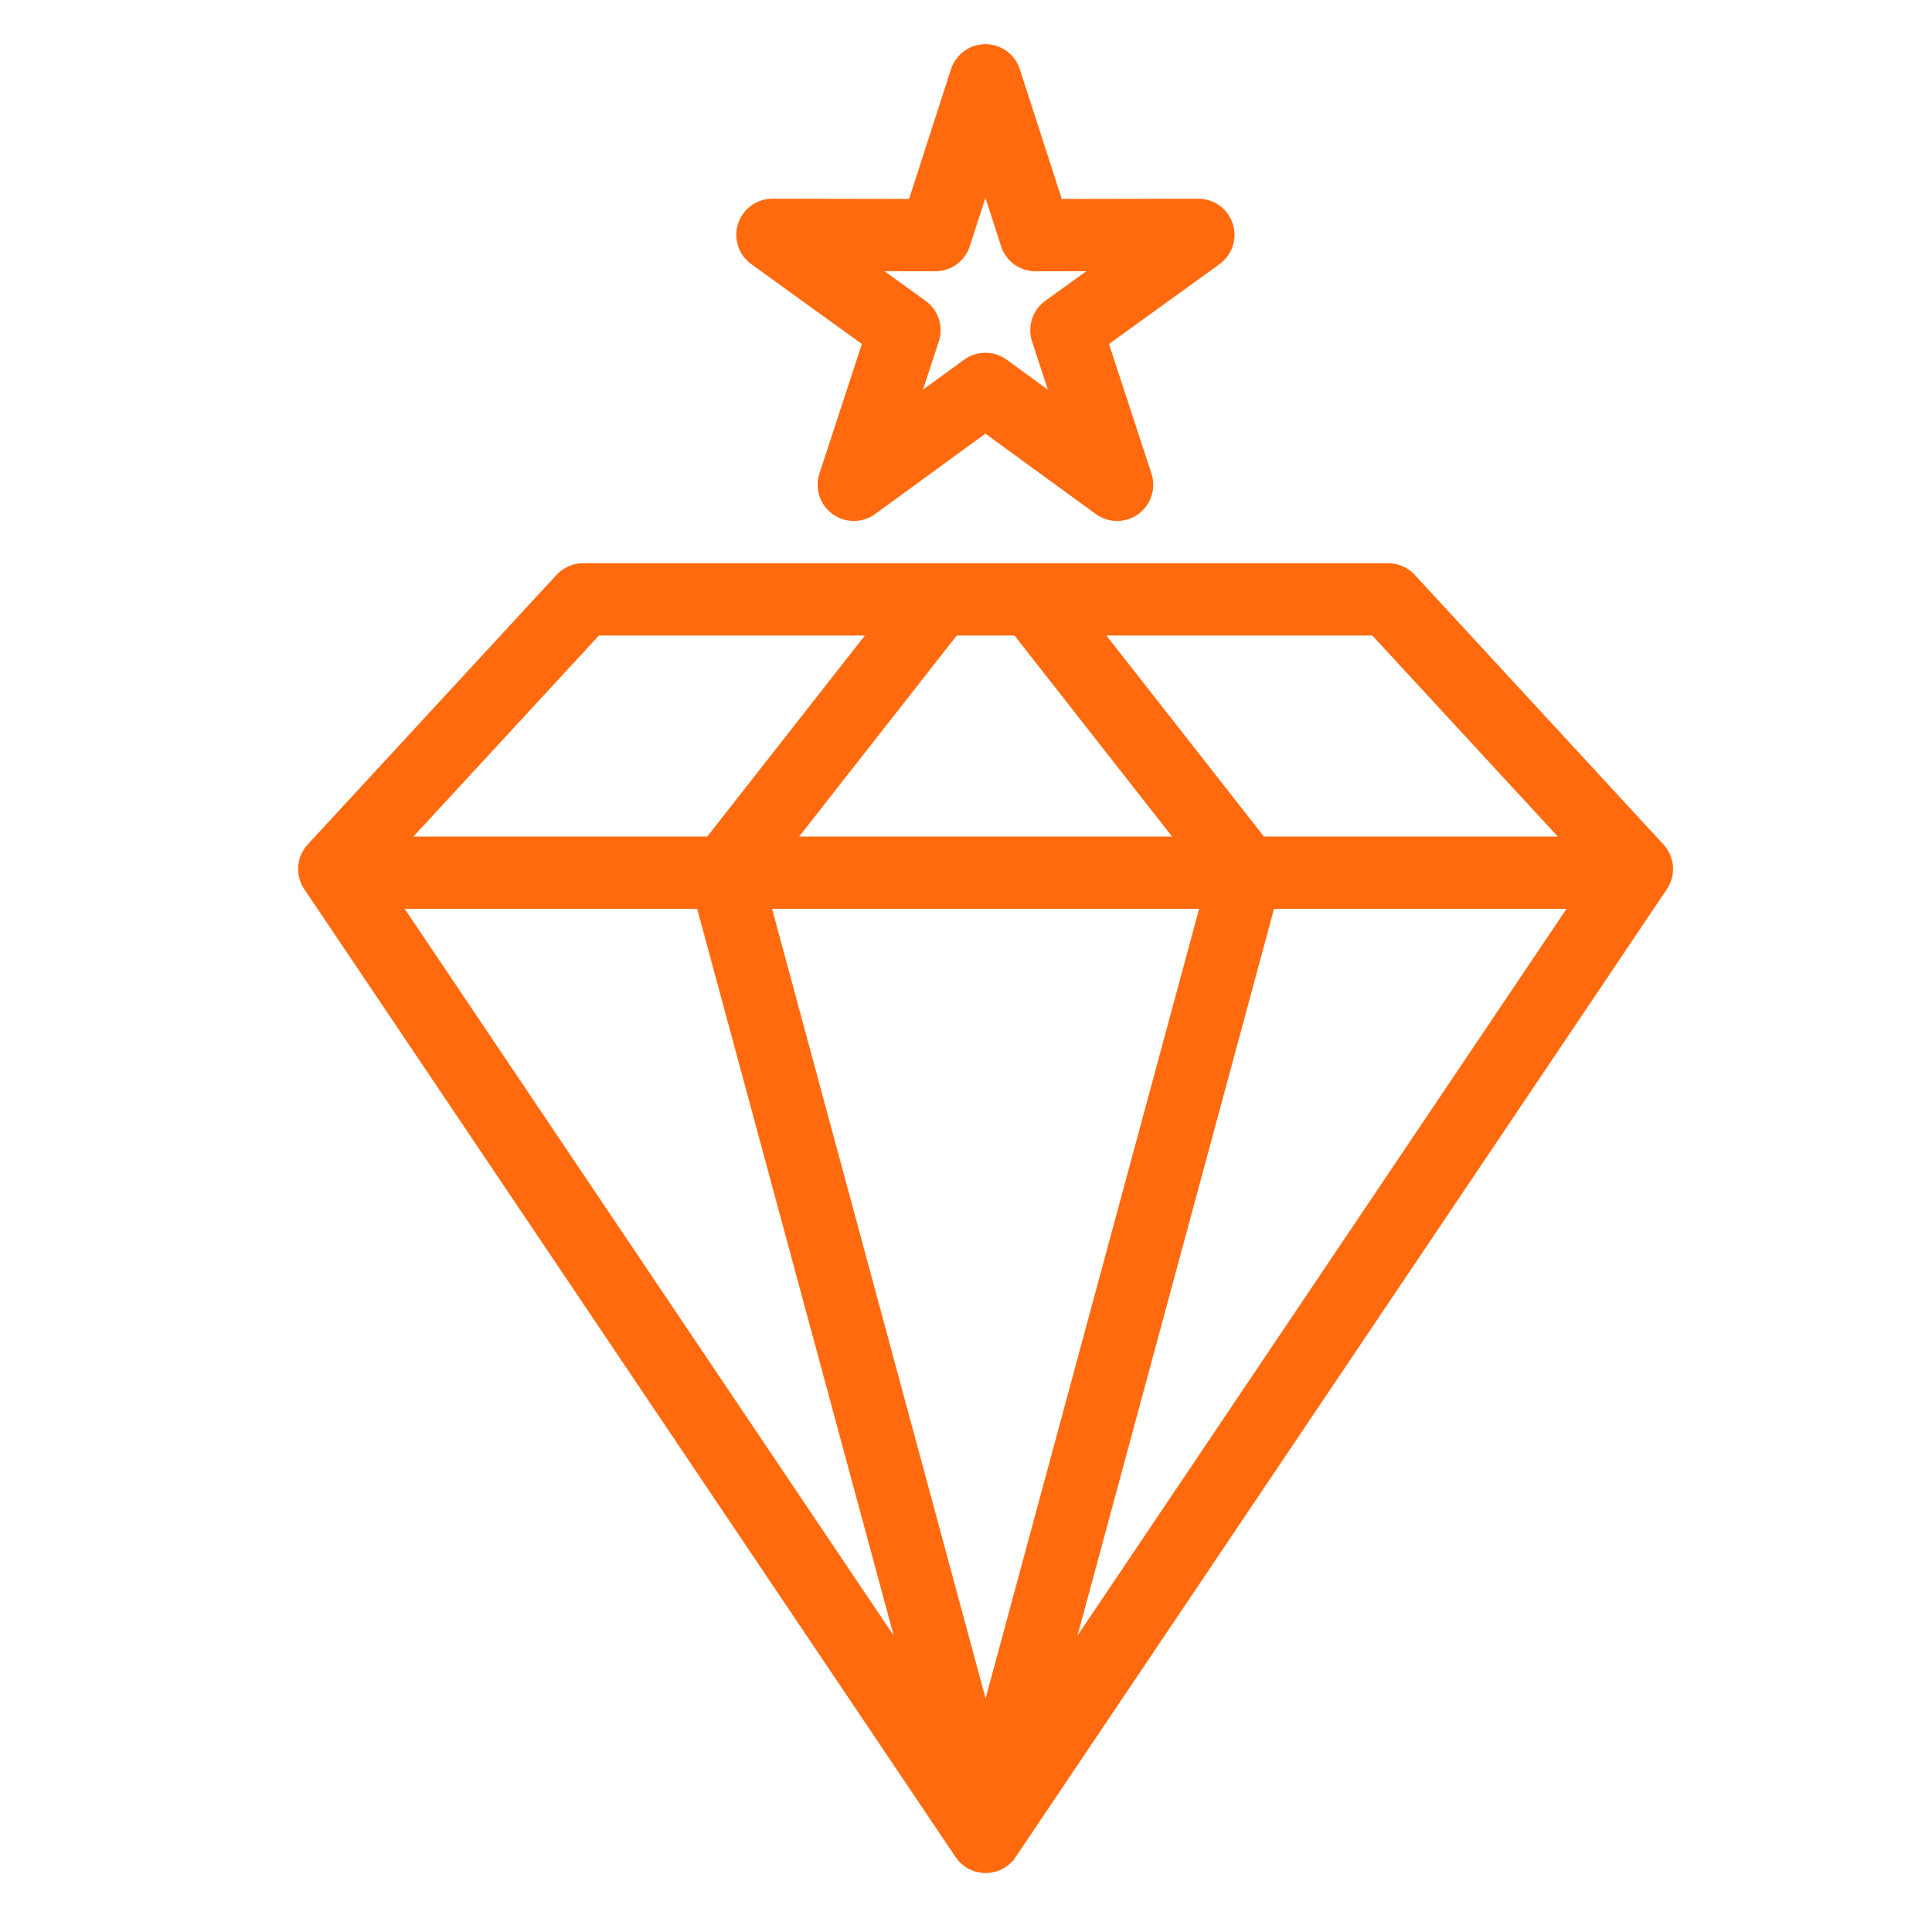
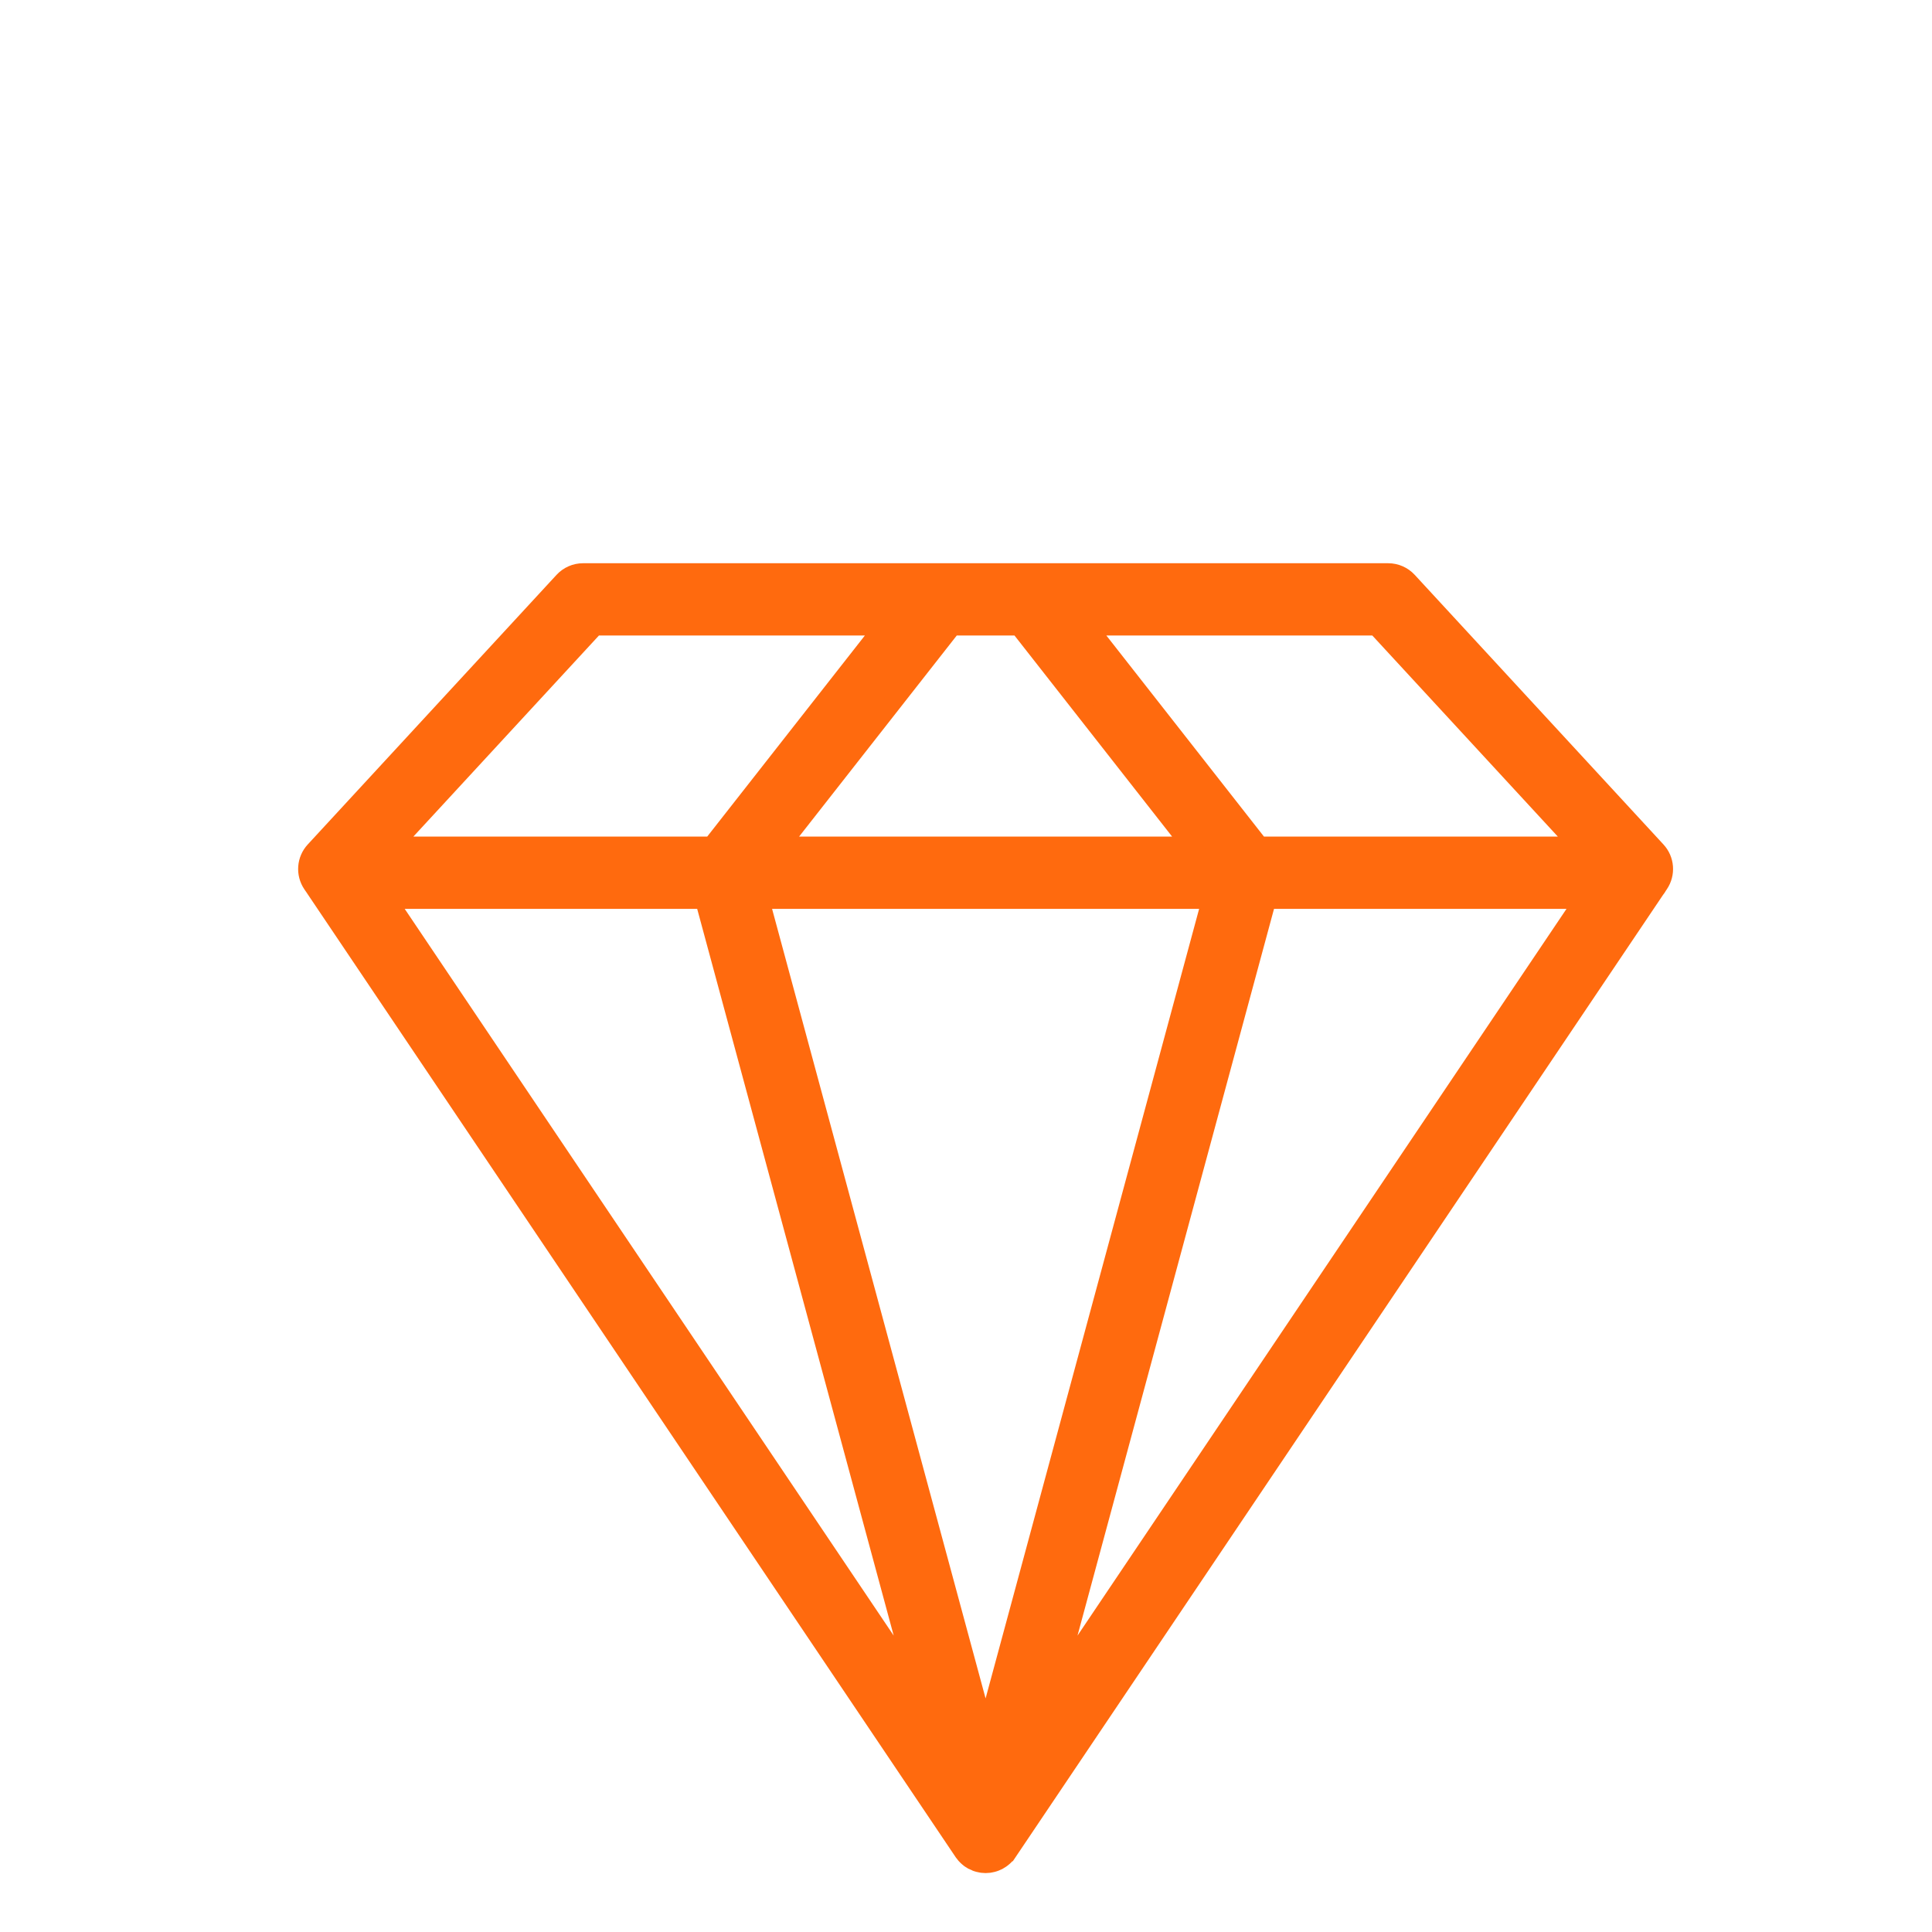
<svg xmlns="http://www.w3.org/2000/svg" width="72" height="72" viewBox="0 0 72 72" fill="none">
-   <path d="M11.63 32.942C11.373 32.559 11.412 32.048 11.725 31.709L20.997 21.661C21.186 21.456 21.451 21.34 21.73 21.34H51.733C52.011 21.34 52.277 21.456 52.466 21.661L61.736 31.709C62.049 32.048 62.088 32.558 61.83 32.942L61.79 33.001C61.761 33.054 61.727 33.105 61.688 33.152L37.558 69.014C37.557 69.014 37.557 69.015 37.556 69.016C37.554 69.019 37.551 69.023 37.548 69.026C37.528 69.056 37.507 69.084 37.483 69.111C37.482 69.112 37.48 69.114 37.479 69.115C37.474 69.122 37.467 69.127 37.462 69.133C37.455 69.141 37.448 69.148 37.441 69.156C37.429 69.168 37.417 69.18 37.404 69.191C37.397 69.198 37.389 69.204 37.382 69.211C37.367 69.224 37.352 69.237 37.335 69.249C37.331 69.252 37.327 69.255 37.323 69.258C37.321 69.26 37.318 69.262 37.316 69.263C37.307 69.27 37.298 69.276 37.289 69.282C37.266 69.298 37.242 69.313 37.216 69.327C37.21 69.33 37.205 69.334 37.198 69.338C37.196 69.339 37.194 69.34 37.192 69.341C37.16 69.357 37.127 69.372 37.093 69.385C37.092 69.386 37.09 69.387 37.089 69.387C37.081 69.391 37.072 69.393 37.064 69.396C37.053 69.4 37.042 69.403 37.03 69.407C37.017 69.411 37.004 69.416 36.991 69.419C36.989 69.42 36.986 69.42 36.983 69.421C36.964 69.426 36.944 69.43 36.925 69.433C36.909 69.436 36.893 69.44 36.878 69.442C36.87 69.443 36.863 69.445 36.856 69.446C36.834 69.449 36.811 69.449 36.789 69.45C36.771 69.452 36.754 69.454 36.736 69.454C36.735 69.454 36.733 69.454 36.731 69.454H36.731H36.73C36.729 69.454 36.727 69.454 36.725 69.454C36.708 69.454 36.69 69.451 36.673 69.45C36.65 69.449 36.628 69.449 36.605 69.446C36.598 69.445 36.591 69.443 36.584 69.442C36.568 69.44 36.553 69.436 36.537 69.433C36.517 69.43 36.498 69.426 36.478 69.421C36.476 69.42 36.473 69.42 36.47 69.419C36.457 69.416 36.444 69.411 36.431 69.406C36.42 69.403 36.409 69.4 36.398 69.396C36.389 69.393 36.381 69.391 36.372 69.387C36.371 69.387 36.37 69.386 36.369 69.386C36.335 69.373 36.302 69.357 36.27 69.341C36.268 69.339 36.266 69.339 36.264 69.338C36.257 69.334 36.251 69.33 36.245 69.326C36.22 69.312 36.196 69.298 36.172 69.282C36.163 69.276 36.154 69.269 36.145 69.263C36.143 69.261 36.14 69.26 36.138 69.258C36.134 69.255 36.13 69.252 36.126 69.249C36.11 69.237 36.095 69.224 36.08 69.211C36.072 69.204 36.064 69.198 36.057 69.191C36.044 69.179 36.032 69.168 36.02 69.155C36.013 69.148 36.007 69.141 36 69.133C35.995 69.128 35.989 69.123 35.984 69.117C35.982 69.115 35.98 69.113 35.978 69.111C35.954 69.084 35.933 69.055 35.913 69.026C35.91 69.023 35.908 69.019 35.905 69.016C35.904 69.015 35.904 69.014 35.903 69.013L11.751 33.12C11.731 33.093 11.712 33.066 11.695 33.037L11.63 32.942ZM47.211 33.521L39.266 62.903L59.036 33.521H47.211ZM35.485 23.334L29.062 31.526H44.399L37.978 23.334H35.485ZM28.316 33.521L36.73 64.636L45.145 33.521H28.316ZM26.25 33.521H14.425L34.195 62.903L26.25 33.521ZM14.607 31.526H26.527L32.95 23.334H22.167L14.607 31.526ZM51.296 23.334H40.512L46.933 31.526H58.854L51.296 23.334Z" fill="#FF6A0E" stroke="#FF6A0E" stroke-width="0.7" />
-   <path d="M45.243 9.56L40.917 12.686L42.578 17.757C42.713 18.168 42.567 18.619 42.217 18.874C42.042 19.001 41.836 19.065 41.63 19.065C41.424 19.065 41.218 19.001 41.043 18.874L36.723 15.728L32.406 18.874C32.056 19.129 31.581 19.129 31.232 18.874C30.882 18.619 30.736 18.168 30.87 17.757L32.532 12.686L28.204 9.561C27.852 9.307 27.705 8.856 27.839 8.444C27.972 8.033 28.355 7.755 28.787 7.755C28.788 7.755 28.788 7.755 28.789 7.755L34.133 7.764L35.774 2.687C35.907 2.275 36.29 1.996 36.723 1.996H36.723C37.156 1.996 37.539 2.275 37.672 2.686L39.315 7.764L44.657 7.755C44.658 7.755 44.658 7.755 44.659 7.755C45.091 7.755 45.474 8.033 45.607 8.444C45.741 8.856 45.594 9.307 45.243 9.56ZM38.592 9.76C38.591 9.76 38.591 9.76 38.59 9.76C38.158 9.76 37.775 9.481 37.641 9.07L36.724 6.235L35.808 9.069C35.675 9.481 35.291 9.76 34.859 9.76C34.858 9.76 34.858 9.76 34.857 9.76L31.88 9.755L34.29 11.496C34.642 11.75 34.789 12.202 34.654 12.615L33.728 15.442L36.136 13.688C36.486 13.433 36.96 13.433 37.31 13.688L39.721 15.444L38.794 12.615C38.659 12.202 38.806 11.75 39.158 11.496L41.568 9.755L38.592 9.76Z" fill="#FF6A0E" stroke="#FF6A0E" stroke-width="0.7" />
+   <path d="M11.63 32.942C11.373 32.559 11.412 32.048 11.725 31.709L20.997 21.661C21.186 21.456 21.451 21.34 21.73 21.34H51.733C52.011 21.34 52.277 21.456 52.466 21.661L61.736 31.709C62.049 32.048 62.088 32.558 61.83 32.942L61.79 33.001C61.761 33.054 61.727 33.105 61.688 33.152L37.558 69.014C37.557 69.014 37.557 69.015 37.556 69.016C37.554 69.019 37.551 69.023 37.548 69.026C37.528 69.056 37.507 69.084 37.483 69.111C37.482 69.112 37.48 69.114 37.479 69.115C37.474 69.122 37.467 69.127 37.462 69.133C37.455 69.141 37.448 69.148 37.441 69.156C37.397 69.198 37.389 69.204 37.382 69.211C37.367 69.224 37.352 69.237 37.335 69.249C37.331 69.252 37.327 69.255 37.323 69.258C37.321 69.26 37.318 69.262 37.316 69.263C37.307 69.27 37.298 69.276 37.289 69.282C37.266 69.298 37.242 69.313 37.216 69.327C37.21 69.33 37.205 69.334 37.198 69.338C37.196 69.339 37.194 69.34 37.192 69.341C37.16 69.357 37.127 69.372 37.093 69.385C37.092 69.386 37.09 69.387 37.089 69.387C37.081 69.391 37.072 69.393 37.064 69.396C37.053 69.4 37.042 69.403 37.03 69.407C37.017 69.411 37.004 69.416 36.991 69.419C36.989 69.42 36.986 69.42 36.983 69.421C36.964 69.426 36.944 69.43 36.925 69.433C36.909 69.436 36.893 69.44 36.878 69.442C36.87 69.443 36.863 69.445 36.856 69.446C36.834 69.449 36.811 69.449 36.789 69.45C36.771 69.452 36.754 69.454 36.736 69.454C36.735 69.454 36.733 69.454 36.731 69.454H36.731H36.73C36.729 69.454 36.727 69.454 36.725 69.454C36.708 69.454 36.69 69.451 36.673 69.45C36.65 69.449 36.628 69.449 36.605 69.446C36.598 69.445 36.591 69.443 36.584 69.442C36.568 69.44 36.553 69.436 36.537 69.433C36.517 69.43 36.498 69.426 36.478 69.421C36.476 69.42 36.473 69.42 36.47 69.419C36.457 69.416 36.444 69.411 36.431 69.406C36.42 69.403 36.409 69.4 36.398 69.396C36.389 69.393 36.381 69.391 36.372 69.387C36.371 69.387 36.37 69.386 36.369 69.386C36.335 69.373 36.302 69.357 36.27 69.341C36.268 69.339 36.266 69.339 36.264 69.338C36.257 69.334 36.251 69.33 36.245 69.326C36.22 69.312 36.196 69.298 36.172 69.282C36.163 69.276 36.154 69.269 36.145 69.263C36.143 69.261 36.14 69.26 36.138 69.258C36.134 69.255 36.13 69.252 36.126 69.249C36.11 69.237 36.095 69.224 36.08 69.211C36.072 69.204 36.064 69.198 36.057 69.191C36.044 69.179 36.032 69.168 36.02 69.155C36.013 69.148 36.007 69.141 36 69.133C35.995 69.128 35.989 69.123 35.984 69.117C35.982 69.115 35.98 69.113 35.978 69.111C35.954 69.084 35.933 69.055 35.913 69.026C35.91 69.023 35.908 69.019 35.905 69.016C35.904 69.015 35.904 69.014 35.903 69.013L11.751 33.12C11.731 33.093 11.712 33.066 11.695 33.037L11.63 32.942ZM47.211 33.521L39.266 62.903L59.036 33.521H47.211ZM35.485 23.334L29.062 31.526H44.399L37.978 23.334H35.485ZM28.316 33.521L36.73 64.636L45.145 33.521H28.316ZM26.25 33.521H14.425L34.195 62.903L26.25 33.521ZM14.607 31.526H26.527L32.95 23.334H22.167L14.607 31.526ZM51.296 23.334H40.512L46.933 31.526H58.854L51.296 23.334Z" fill="#FF6A0E" stroke="#FF6A0E" stroke-width="0.7" />
</svg>